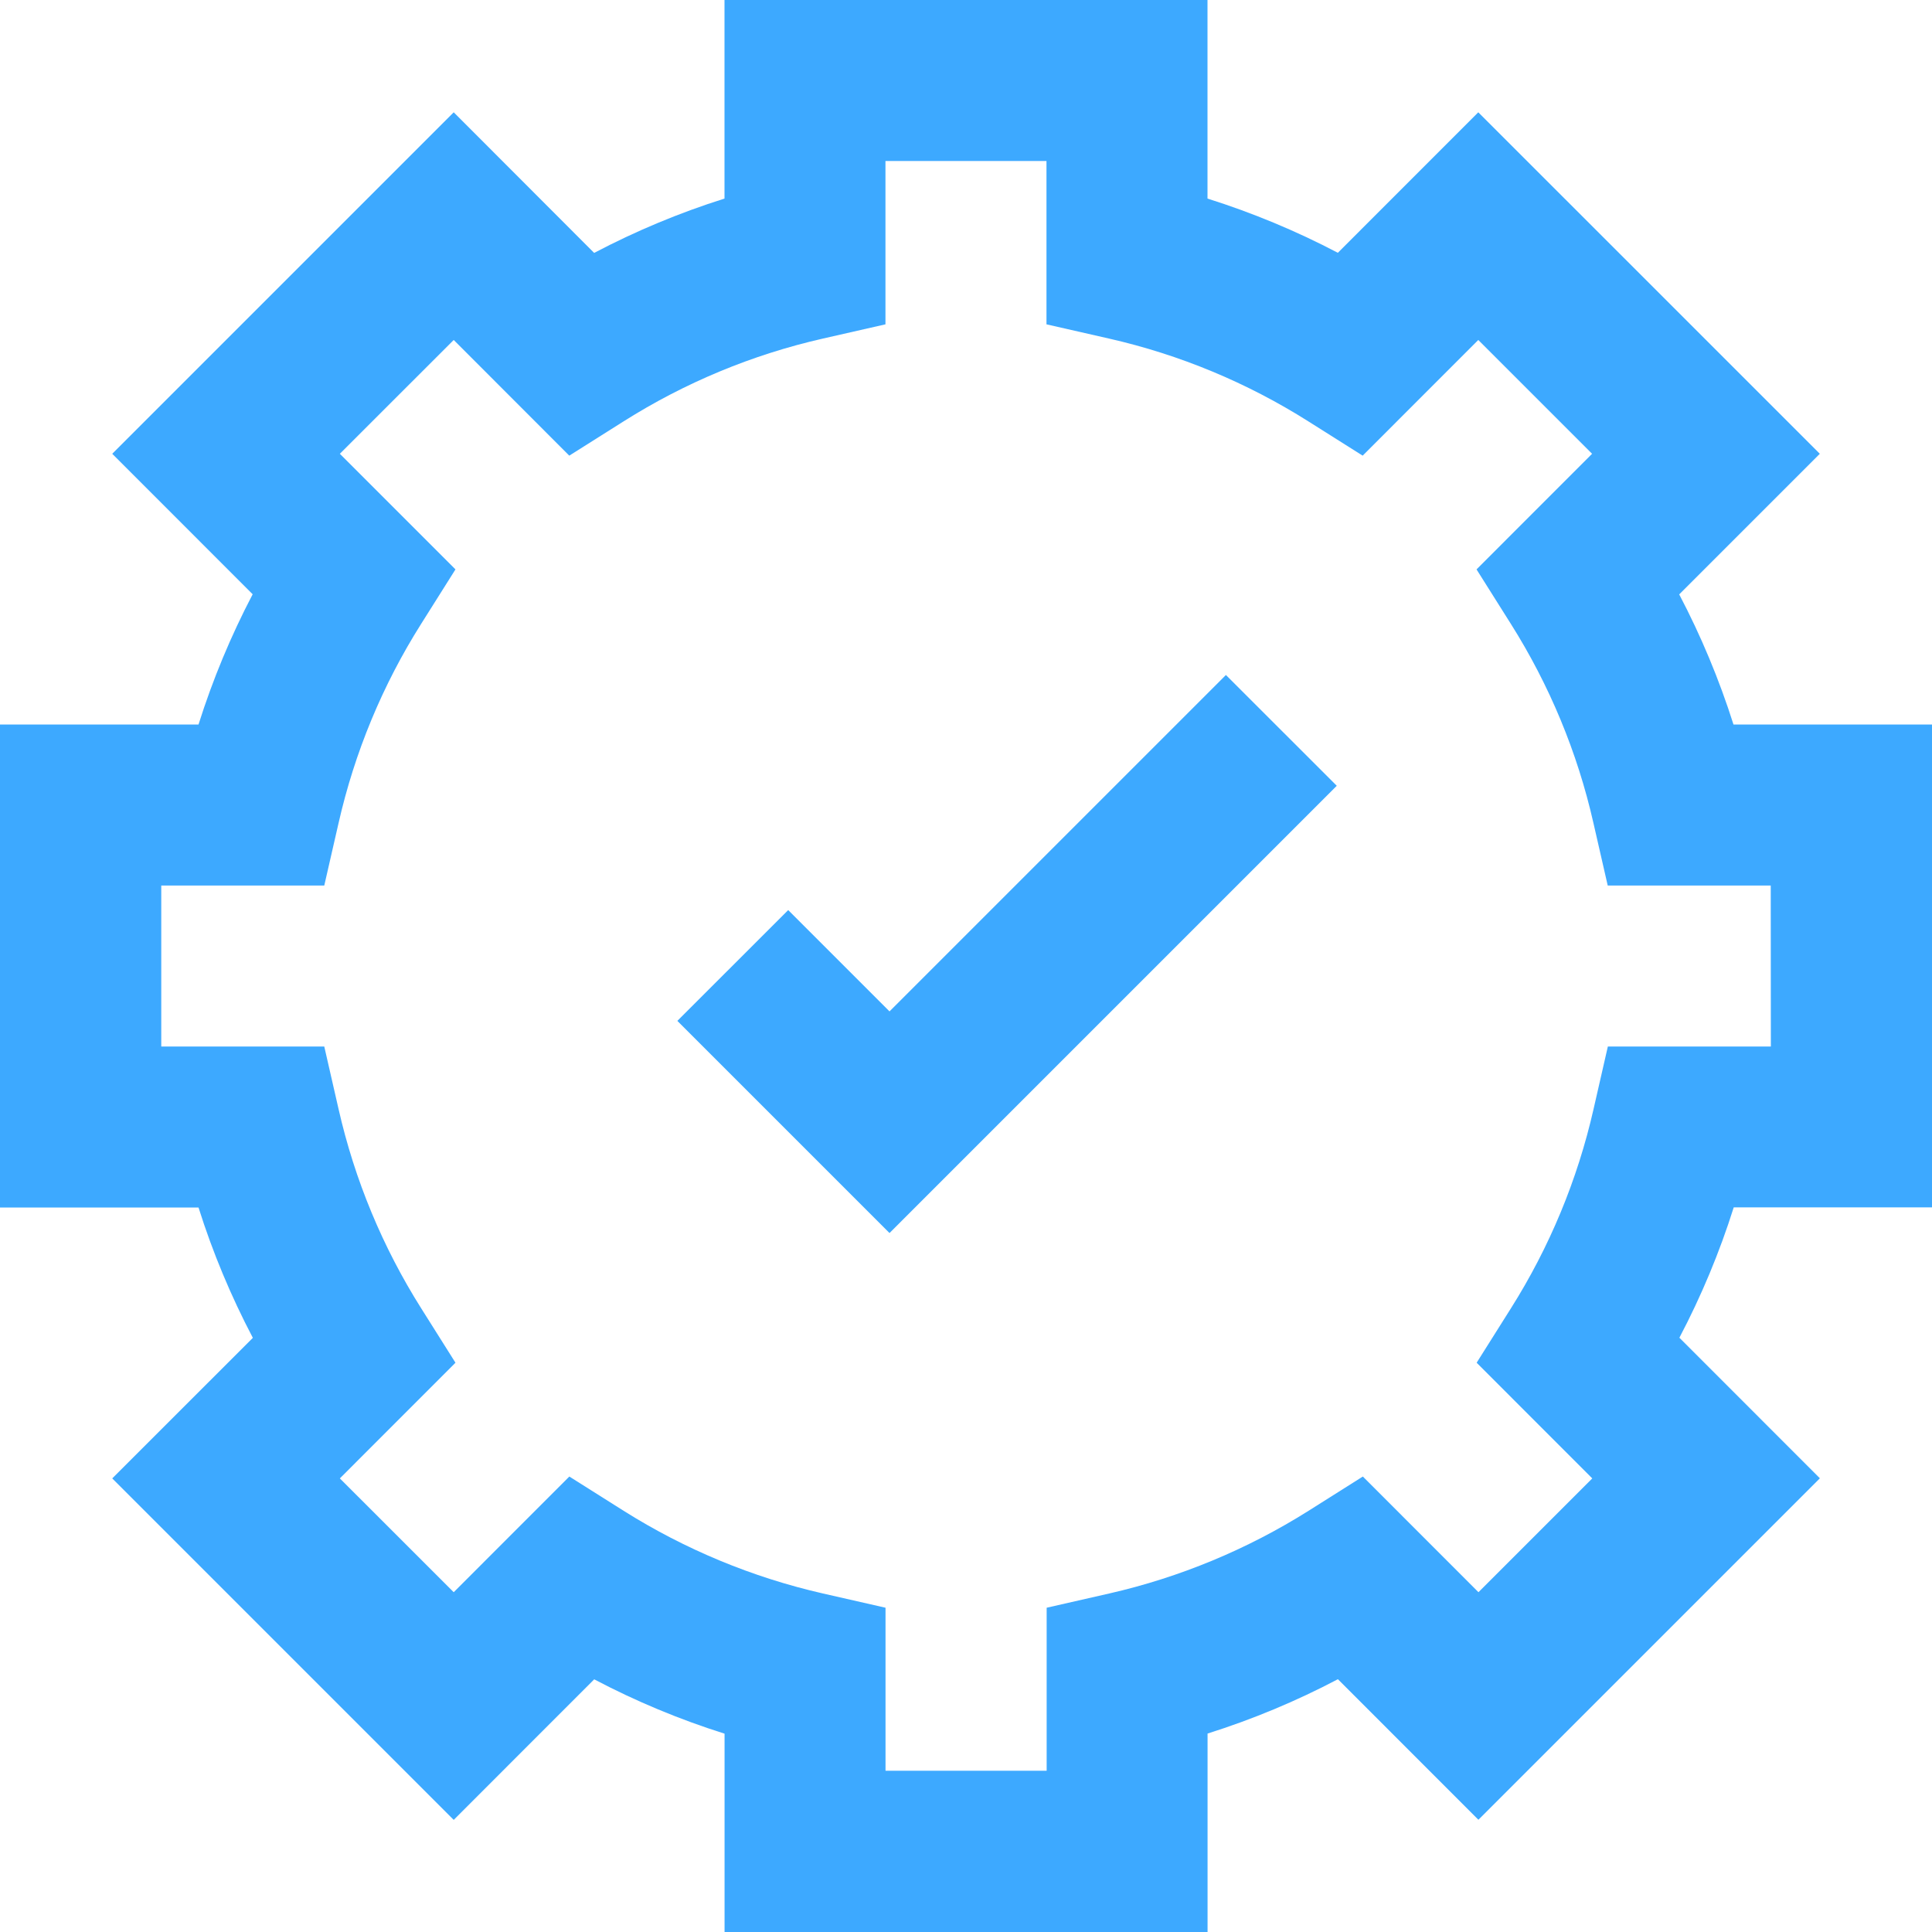
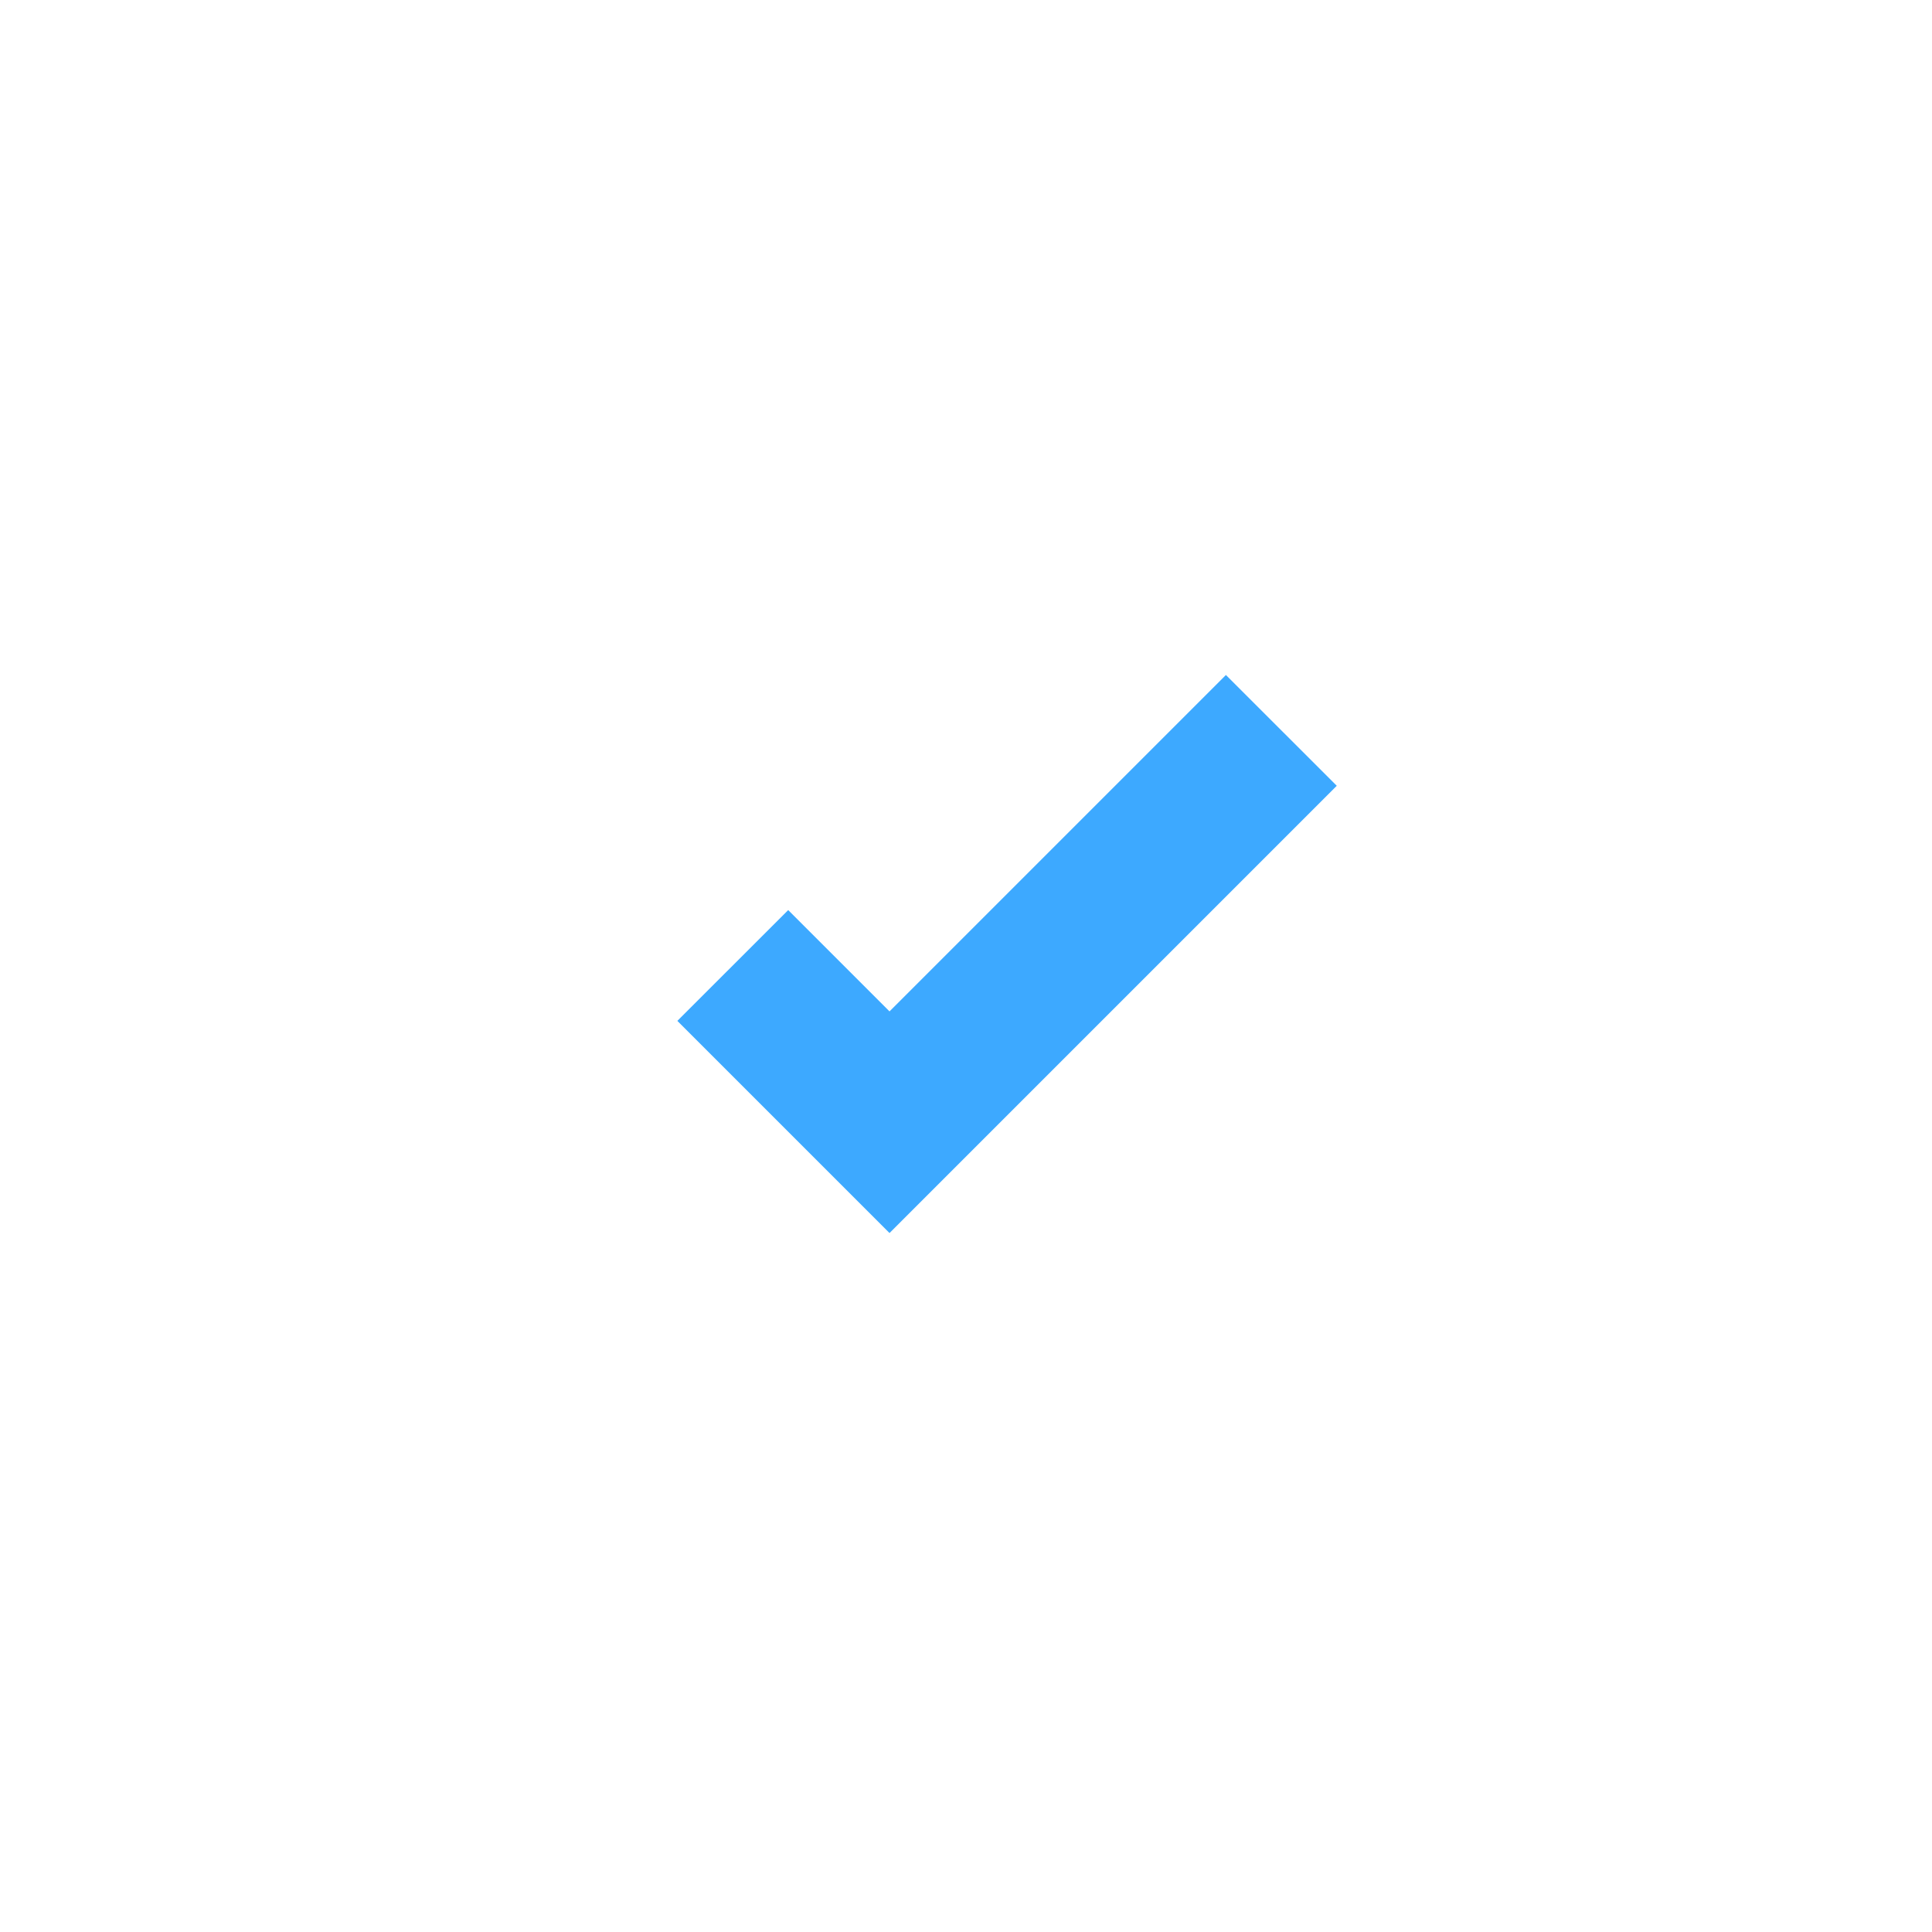
<svg xmlns="http://www.w3.org/2000/svg" width="32" height="32" viewBox="0 0 32 32" fill="none">
-   <path d="M27.815 9.843L30.142 7.516L24.485 1.86L22.159 4.187C21.467 3.824 20.745 3.524 20 3.289V0H12V3.289C11.255 3.524 10.533 3.825 9.841 4.189L7.515 1.86L1.859 7.516L4.185 9.843C3.823 10.534 3.523 11.256 3.288 12H0V20H3.288C3.523 20.745 3.825 21.468 4.188 22.159L1.859 24.487L7.515 30.143L9.842 27.815C10.533 28.179 11.256 28.48 12.001 28.715V32H20.001V28.713C20.746 28.478 21.469 28.177 22.16 27.813L24.487 30.141L30.143 24.485L27.816 22.157C28.18 21.465 28.481 20.743 28.716 19.998H32V12H28.712C28.476 11.256 28.175 10.534 27.812 9.843M29.331 17.334H26.631L26.394 18.371C26.128 19.541 25.665 20.657 25.025 21.671L24.458 22.571L26.373 24.487L24.488 26.372L22.573 24.456L21.673 25.024C20.658 25.663 19.542 26.126 18.373 26.393L17.336 26.629V29.329H14.667V26.629L13.63 26.393C12.461 26.126 11.345 25.663 10.33 25.024L9.43 24.456L7.515 26.372L5.629 24.487L7.544 22.571L6.977 21.671C6.337 20.657 5.874 19.541 5.608 18.371L5.371 17.334H2.671V14.667H5.371L5.608 13.631C5.874 12.461 6.336 11.345 6.977 10.331L7.544 9.431L5.629 7.516L7.515 5.631L9.429 7.547L10.329 6.979C11.343 6.338 12.459 5.874 13.629 5.608L14.666 5.372V2.667H17.333V5.372L18.37 5.608C19.54 5.874 20.656 6.338 21.67 6.979L22.57 7.547L24.485 5.631L26.37 7.516L24.456 9.431L25.023 10.331C25.663 11.345 26.127 12.461 26.392 13.631L26.629 14.667H29.329L29.331 17.334Z" fill="#3DA9FF" />
  <path d="M14.733 16.752L13.055 15.074L11.219 16.909L14.733 20.423L22.141 13.015L20.305 11.18L14.733 16.752Z" fill="#3DA9FF" />
</svg>